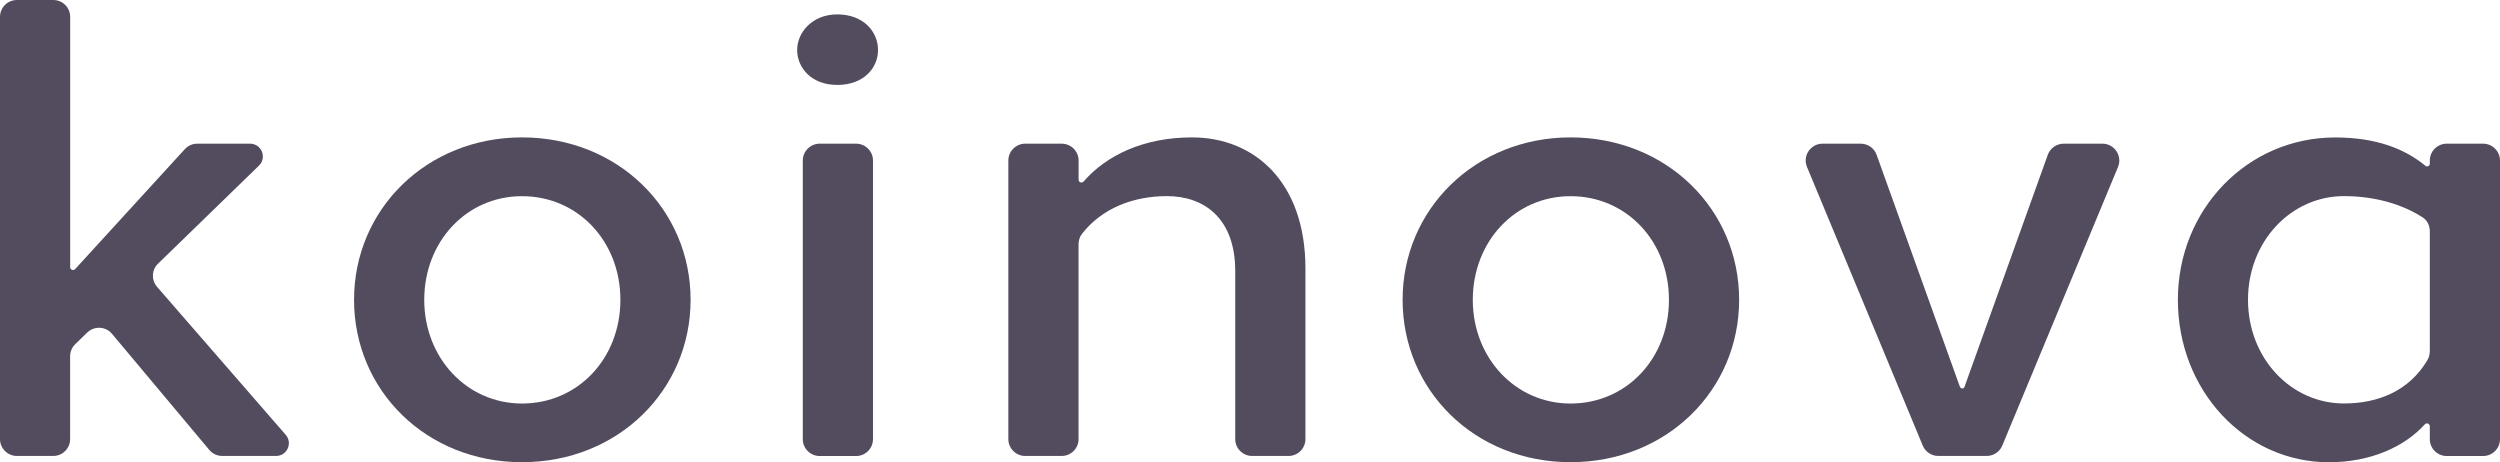
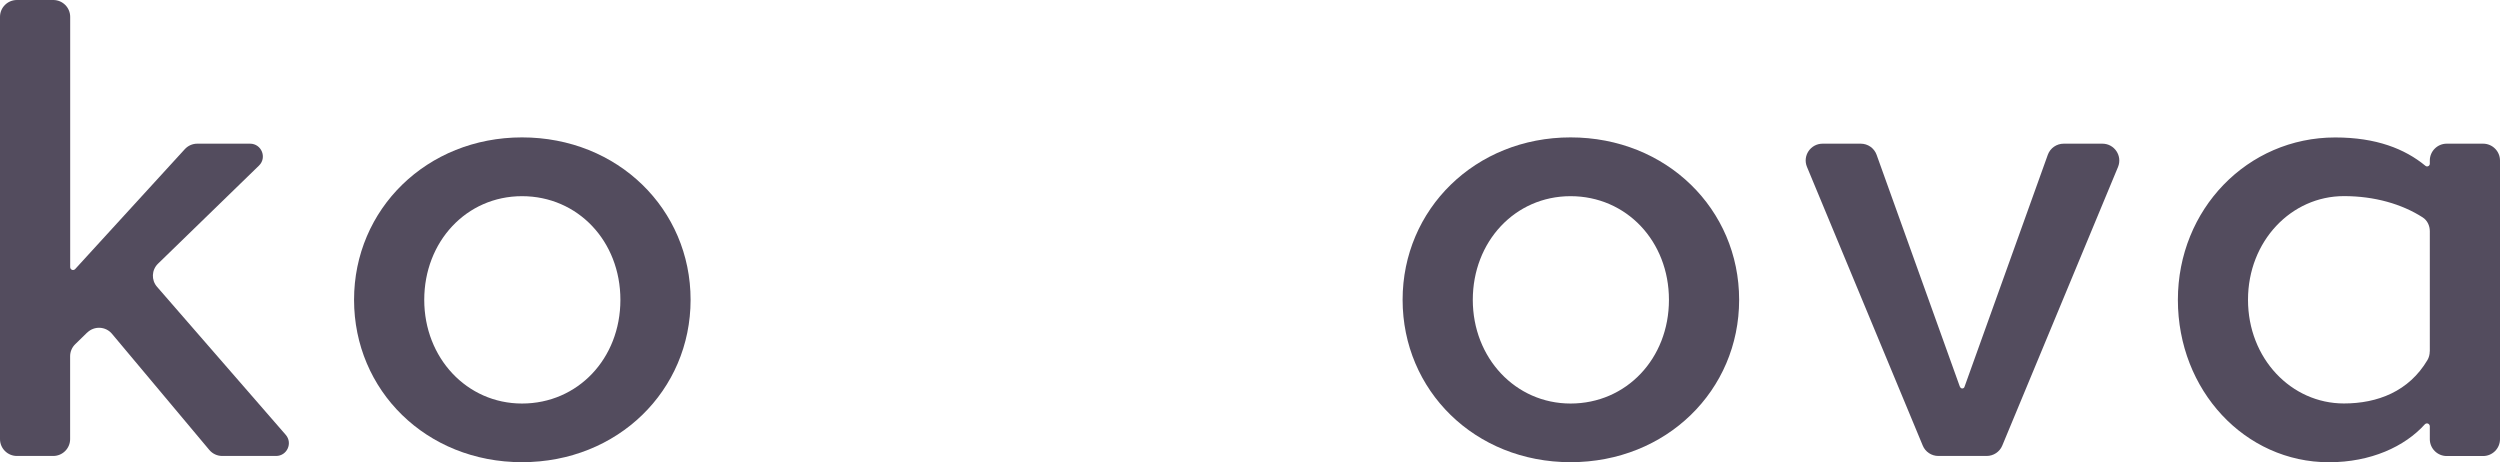
<svg xmlns="http://www.w3.org/2000/svg" width="119" height="22" viewBox="0 0 119 22" fill="none">
  <g clip-path="url(#clip0_758_21431)">
    <path d="M4.149 15.83L3.581 16.384C3.427 16.533 3.338 16.74 3.338 16.957V20.902C3.338 21.344 2.977 21.704 2.533 21.704H0.805C0.361 21.704 0 21.344 0 20.902V0.802C0 0.36 0.361 0 0.805 0H2.536C2.98 0 3.341 0.36 3.341 0.802V12.716C3.341 12.777 3.38 12.828 3.434 12.847C3.485 12.863 3.542 12.847 3.578 12.808L8.797 7.1C8.95 6.934 9.164 6.839 9.391 6.839H11.902C12.448 6.839 12.72 7.501 12.327 7.883L7.519 12.554C7.216 12.85 7.194 13.331 7.475 13.652L13.601 20.698C13.943 21.093 13.662 21.704 13.141 21.704H10.579C10.34 21.704 10.116 21.599 9.963 21.417L5.331 15.89C5.031 15.53 4.488 15.505 4.153 15.83H4.149Z" fill="#534C5E" />
    <path d="M24.848 6.54C29.413 6.54 32.872 9.959 32.872 14.27C32.872 18.581 29.413 22 24.848 22C20.284 22 16.853 18.581 16.853 14.27C16.853 9.959 20.312 6.54 24.848 6.54ZM24.848 19.208C27.503 19.208 29.531 17.068 29.531 14.273C29.531 11.478 27.503 9.338 24.848 9.338C22.194 9.338 20.194 11.509 20.194 14.273C20.194 17.037 22.223 19.208 24.848 19.208Z" fill="#534C5E" />
-     <path d="M39.855 0.685C41.107 0.685 41.794 1.515 41.794 2.378C41.794 3.241 41.107 4.043 39.855 4.043C38.603 4.043 37.945 3.209 37.945 2.378C37.945 1.547 38.66 0.685 39.855 0.685ZM39.018 6.839H40.749C41.194 6.839 41.554 7.199 41.554 7.641V20.905C41.554 21.347 41.194 21.707 40.749 21.707H39.018C38.574 21.707 38.213 21.347 38.213 20.905V7.641C38.213 7.199 38.574 6.839 39.018 6.839Z" fill="#534C5E" />
-     <path d="M48.806 6.839H50.537C50.981 6.839 51.342 7.199 51.342 7.641V8.555C51.342 8.612 51.38 8.666 51.434 8.682C51.486 8.698 51.543 8.682 51.578 8.641C52.658 7.399 54.428 6.54 56.74 6.54C59.695 6.54 62.139 8.65 62.139 12.783V20.902C62.139 21.344 61.778 21.704 61.334 21.704H59.602C59.158 21.704 58.797 21.344 58.797 20.902V12.904C58.797 10.408 57.334 9.335 55.545 9.335C53.939 9.335 52.441 9.918 51.498 11.137C51.39 11.277 51.339 11.452 51.339 11.627V20.902C51.339 21.344 50.978 21.704 50.534 21.704H48.802C48.358 21.704 47.997 21.344 47.997 20.902V7.641C47.997 7.199 48.358 6.839 48.802 6.839H48.806Z" fill="#534C5E" />
    <path d="M74.759 6.54C79.324 6.54 82.783 9.959 82.783 14.27C82.783 18.581 79.324 22 74.759 22C70.195 22 66.764 18.581 66.764 14.27C66.764 9.959 70.223 6.54 74.759 6.54ZM74.759 19.208C77.414 19.208 79.442 17.068 79.442 14.273C79.442 11.478 77.414 9.338 74.759 9.338C72.105 9.338 70.105 11.509 70.105 14.273C70.105 17.037 72.133 19.208 74.759 19.208Z" fill="#534C5E" />
    <path d="M93.296 18.405C93.308 18.456 93.353 18.491 93.404 18.491C93.455 18.491 93.503 18.456 93.513 18.405L97.477 7.364C97.592 7.049 97.895 6.839 98.231 6.839H100.074C100.646 6.839 101.035 7.418 100.818 7.947L95.308 21.21C95.183 21.51 94.889 21.704 94.564 21.704H92.267C91.941 21.704 91.647 21.51 91.523 21.21L86.013 7.947C85.792 7.418 86.182 6.839 86.757 6.839H88.571C88.91 6.839 89.21 7.049 89.325 7.364L93.289 18.405H93.296Z" fill="#534C5E" />
    <path d="M115.579 7.912C115.627 7.893 115.659 7.845 115.659 7.794V7.641C115.659 7.199 116.02 6.839 116.464 6.839H118.195C118.639 6.839 119 7.199 119 7.641V20.905C119 21.347 118.639 21.707 118.195 21.707H116.464C116.02 21.707 115.659 21.347 115.659 20.905V20.29C115.659 20.233 115.62 20.179 115.566 20.16C115.515 20.144 115.458 20.16 115.422 20.198C114.461 21.261 112.845 22.003 110.858 22.003C106.862 22.003 103.667 18.584 103.667 14.273C103.667 9.962 106.98 6.543 111.155 6.543C113.113 6.543 114.474 7.087 115.451 7.893C115.486 7.921 115.534 7.931 115.579 7.912ZM115.659 16.728V11.003C115.659 10.739 115.537 10.484 115.314 10.344C114.33 9.714 113.033 9.335 111.57 9.335C109.066 9.335 107.005 11.474 107.005 14.27C107.005 17.065 109.063 19.205 111.57 19.205C113.174 19.205 114.665 18.628 115.547 17.138C115.62 17.014 115.656 16.868 115.656 16.724L115.659 16.728Z" fill="#534C5E" />
  </g>
  <defs>
    <clipPath id="clip0_758_21431">
      <rect width="119" height="22" fill="white" />
    </clipPath>
  </defs>
</svg>